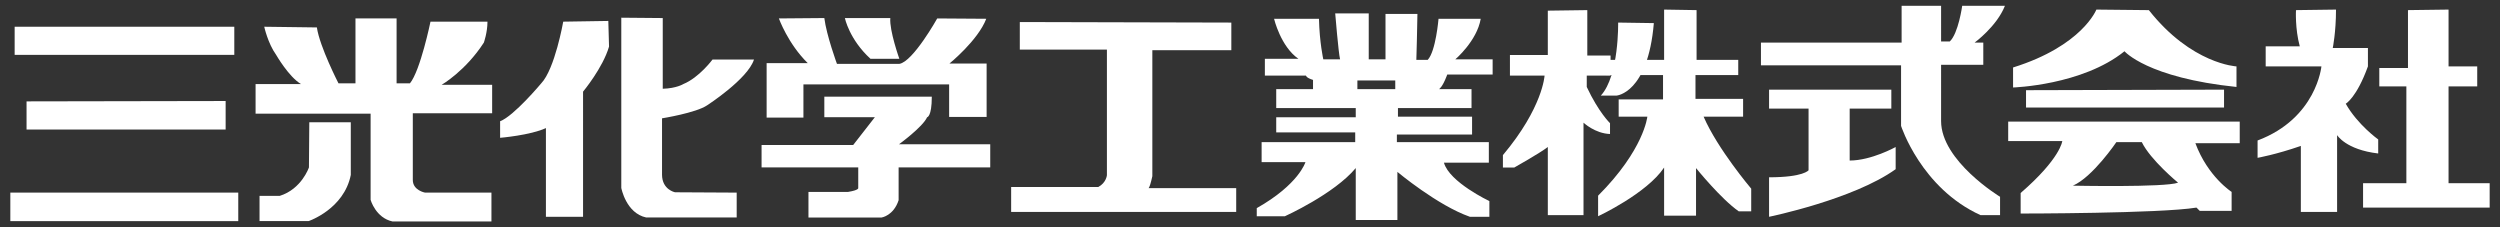
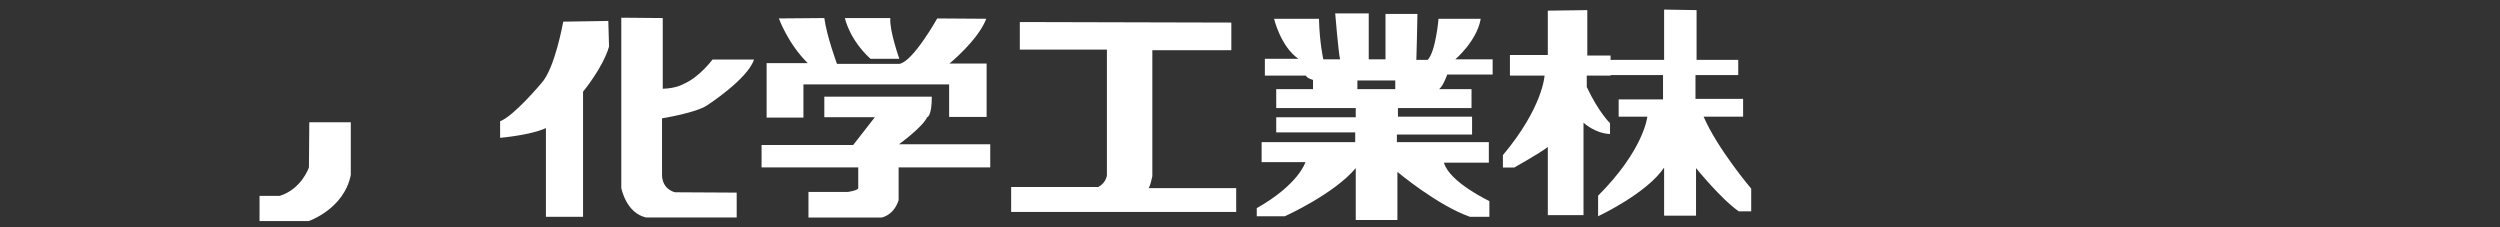
<svg xmlns="http://www.w3.org/2000/svg" width="242" height="22" viewBox="0 0 242 22">
  <rect x="0" y="0" width="242" height="22" fill="#333333" stroke="none" />
-   <path fill="#FFF" d="M1.418 2.588H22.68V5.31H1.418zM2.57 9.813v2.724h19.272V9.778zM1 18.646h22.064v2.757H1zM25.578 2.588s.35 1.604 1.152 2.722c0 0 1.223 2.129 2.408 2.828H24.74V11h11.135v8.345s.488 1.747 2.13 2.096h9.567v-2.795h-6.425s-1.187-.21-1.187-1.222v-6.457h7.68v-2.76h-4.887s2.305-1.327 4.085-4.086c0 0 .349-.977.349-2.024h-5.516s-.979 4.748-1.991 5.972h-1.29V1.784h-3.98v6.284h-1.643s-1.816-3.527-2.094-5.413l-5.095-.067z" />
  <path fill="#FFF" d="M29.94 11.838l-.034 4.365s-.699 2.092-2.828 2.758h-1.955v2.441h4.749s3.422-1.15 4.085-4.466v-5.099H29.94zM54.52 2.097s-.802 4.573-2.13 5.972c0 0-2.652 3.176-3.979 3.665v1.605s2.933-.243 4.434-.942v8.588h3.595V8.871s1.92-2.306 2.515-4.363l-.07-2.48-4.365.069zM60.141 1.713v16.479s.454 2.443 2.409 2.861h8.761v-2.408l-5.971-.033s-1.256-.246-1.256-1.712v-5.446s3.283-.525 4.364-1.258c0 0 3.944-2.548 4.538-4.434h-4.014s-1.291 1.747-2.828 2.375c0 0-.662.418-1.99.454V1.748l-4.013-.035zM75.396 1.784s.874 2.442 2.794 4.327h-3.98v5.273h3.562V8.172h14.104v3.144h3.629V6.147H91.91s2.756-2.234 3.561-4.33l-4.748-.033s-2.339 4.188-3.666 4.398h-6.04s-1.013-2.759-1.222-4.435l-4.399.037z" />
  <path fill="#FFF" d="M81.784 1.748s.419 2.061 2.479 3.944h2.793s-.979-2.756-.873-3.944h-4.399zM79.795 9.358v1.99h4.889l-2.096 2.688H73.72v2.167h9.358v1.989s.103.21-.979.384h-3.84v2.478h7.086s1.152-.174 1.641-1.675v-3.176h8.869v-2.236h-8.834s2.303-1.675 2.723-2.618c0 0 .455-.033.455-1.99H79.795zM98.717 2.133v2.671h8.432v12.149s-.053.73-.838 1.15h-8.432v2.409h21.785v-2.304h-8.535s.104.263.418-1.152v-12.2h7.646V2.185l-20.476-.052zM140.035 7.369l.059-.157h4.393V5.744h-3.613s2.095-1.78 2.461-3.927h-4.085s-.261 3.144-1.047 3.979h-1.101s.105-3.56.105-4.449h-3.09v4.396h-1.623V1.295h-3.246s.313 3.821.471 4.449h-1.624s-.366-1.623-.419-3.927h-4.346s.628 2.671 2.356 3.875h-3.247v1.625h3.98s0 .208.681.418v.89h-3.562v1.833h7.698v.891h-7.698v1.466h7.646v.942h-9.06v1.938h4.242s-.629 2.146-4.713 4.452v.785h2.723s4.766-2.148 6.86-4.662v5.027h4.032v-4.659s3.875 3.246 7.018 4.346h1.885v-1.52s-3.875-1.831-4.398-3.717h4.346v-1.991h-8.902v-.732h7.279v-1.729h-7.175v-.838h7.122V8.625h-3.142c.001 0 .314-.157.734-1.256zm-4.974 1.256h-3.666v-.838h3.666v.838zM149.828 1.032v4.294h-3.666v1.991h3.352s-.157 3.089-4.032 7.697v1.204h1.099s2.514-1.414 3.248-1.989v6.598h3.455v-8.953s1.101 1.046 2.566 1.098v-1.048s-1.1-1.048-2.252-3.507v-1.1h2.305V5.379h-2.252v-4.4l-3.823.053z" />
  <path fill="#FFF" d="M161.086.928v4.869h-5.602v1.468h5.497V9.62h-4.294v1.676h2.775s-.313 3.194-4.766 7.646v1.991s4.713-2.199 6.389-4.714v4.661h3.09v-4.609s2.41 2.986 4.139 4.189h1.203v-2.198s-3.246-3.824-4.607-6.966h3.822V9.568h-4.609V7.265h4.139V5.797h-4.033V.979l-3.143-.051z" />
-   <path fill="#FFF" d="M156.636 2.185s.104 5.133-1.676 7.068h1.519s3.037-.208 3.613-7.016l-3.456-.052zM184.076.56v3.562H170.46v2.2h13.563v5.865s1.938 6.022 7.698 8.641h1.885v-1.78s-5.708-3.456-5.708-7.331V6.27h4.085V4.121h-.838s2.147-1.57 2.933-3.562h-4.137s-.367 2.673-1.205 3.457h-.838V.56h-3.822z" />
-   <path fill="#FFF" d="M171.246 8.678v1.833h3.822v5.97s-.471.681-3.822.681v3.823s8.17-1.675 12.254-4.608v-2.146s-2.355 1.309-4.451 1.309v-5.027h4.032V8.678h-11.835zM202.929.928s-1.362 3.509-8.064 5.604v1.937s6.702-.208 10.786-3.507c0 0 2.2 2.564 10.841 3.456v-1.99s-4.347-.21-8.483-5.447l-5.08-.053zM196.12 8.73v1.676h19.167V8.678zM216.805 11.769h-22.412v1.884h5.236s-.156 1.676-4.031 5.029v1.988s13.51 0 17.019-.575l.315.314h3.088v-1.833s-2.303-1.468-3.508-4.714h4.293v-2.093zm-16.155 6.204c1.912-.812 4.215-4.216 4.215-4.216h2.461c.838 1.729 3.51 3.927 3.51 3.927-1.258.472-10.186.289-10.186.289zM222.252.979s-.104 1.781.367 3.509h-3.301v1.938h5.395s-.471 5.027-6.18 7.173v1.678s1.781-.314 4.189-1.152v6.388h3.509v-7.436s.838 1.413 3.979 1.78v-1.36s-1.988-1.415-3.142-3.457c0 0 1.048-.577 2.147-3.613v-1.78h-3.404s.314-1.519.314-3.719l-3.873.051z" />
-   <path fill="#FFF" d="M233.092.979v5.605h-2.776v1.781h2.62v9.371h-4.191v2.359H241v-2.359h-3.98V8.365h2.775V6.427h-2.775V.928z" />
</svg>